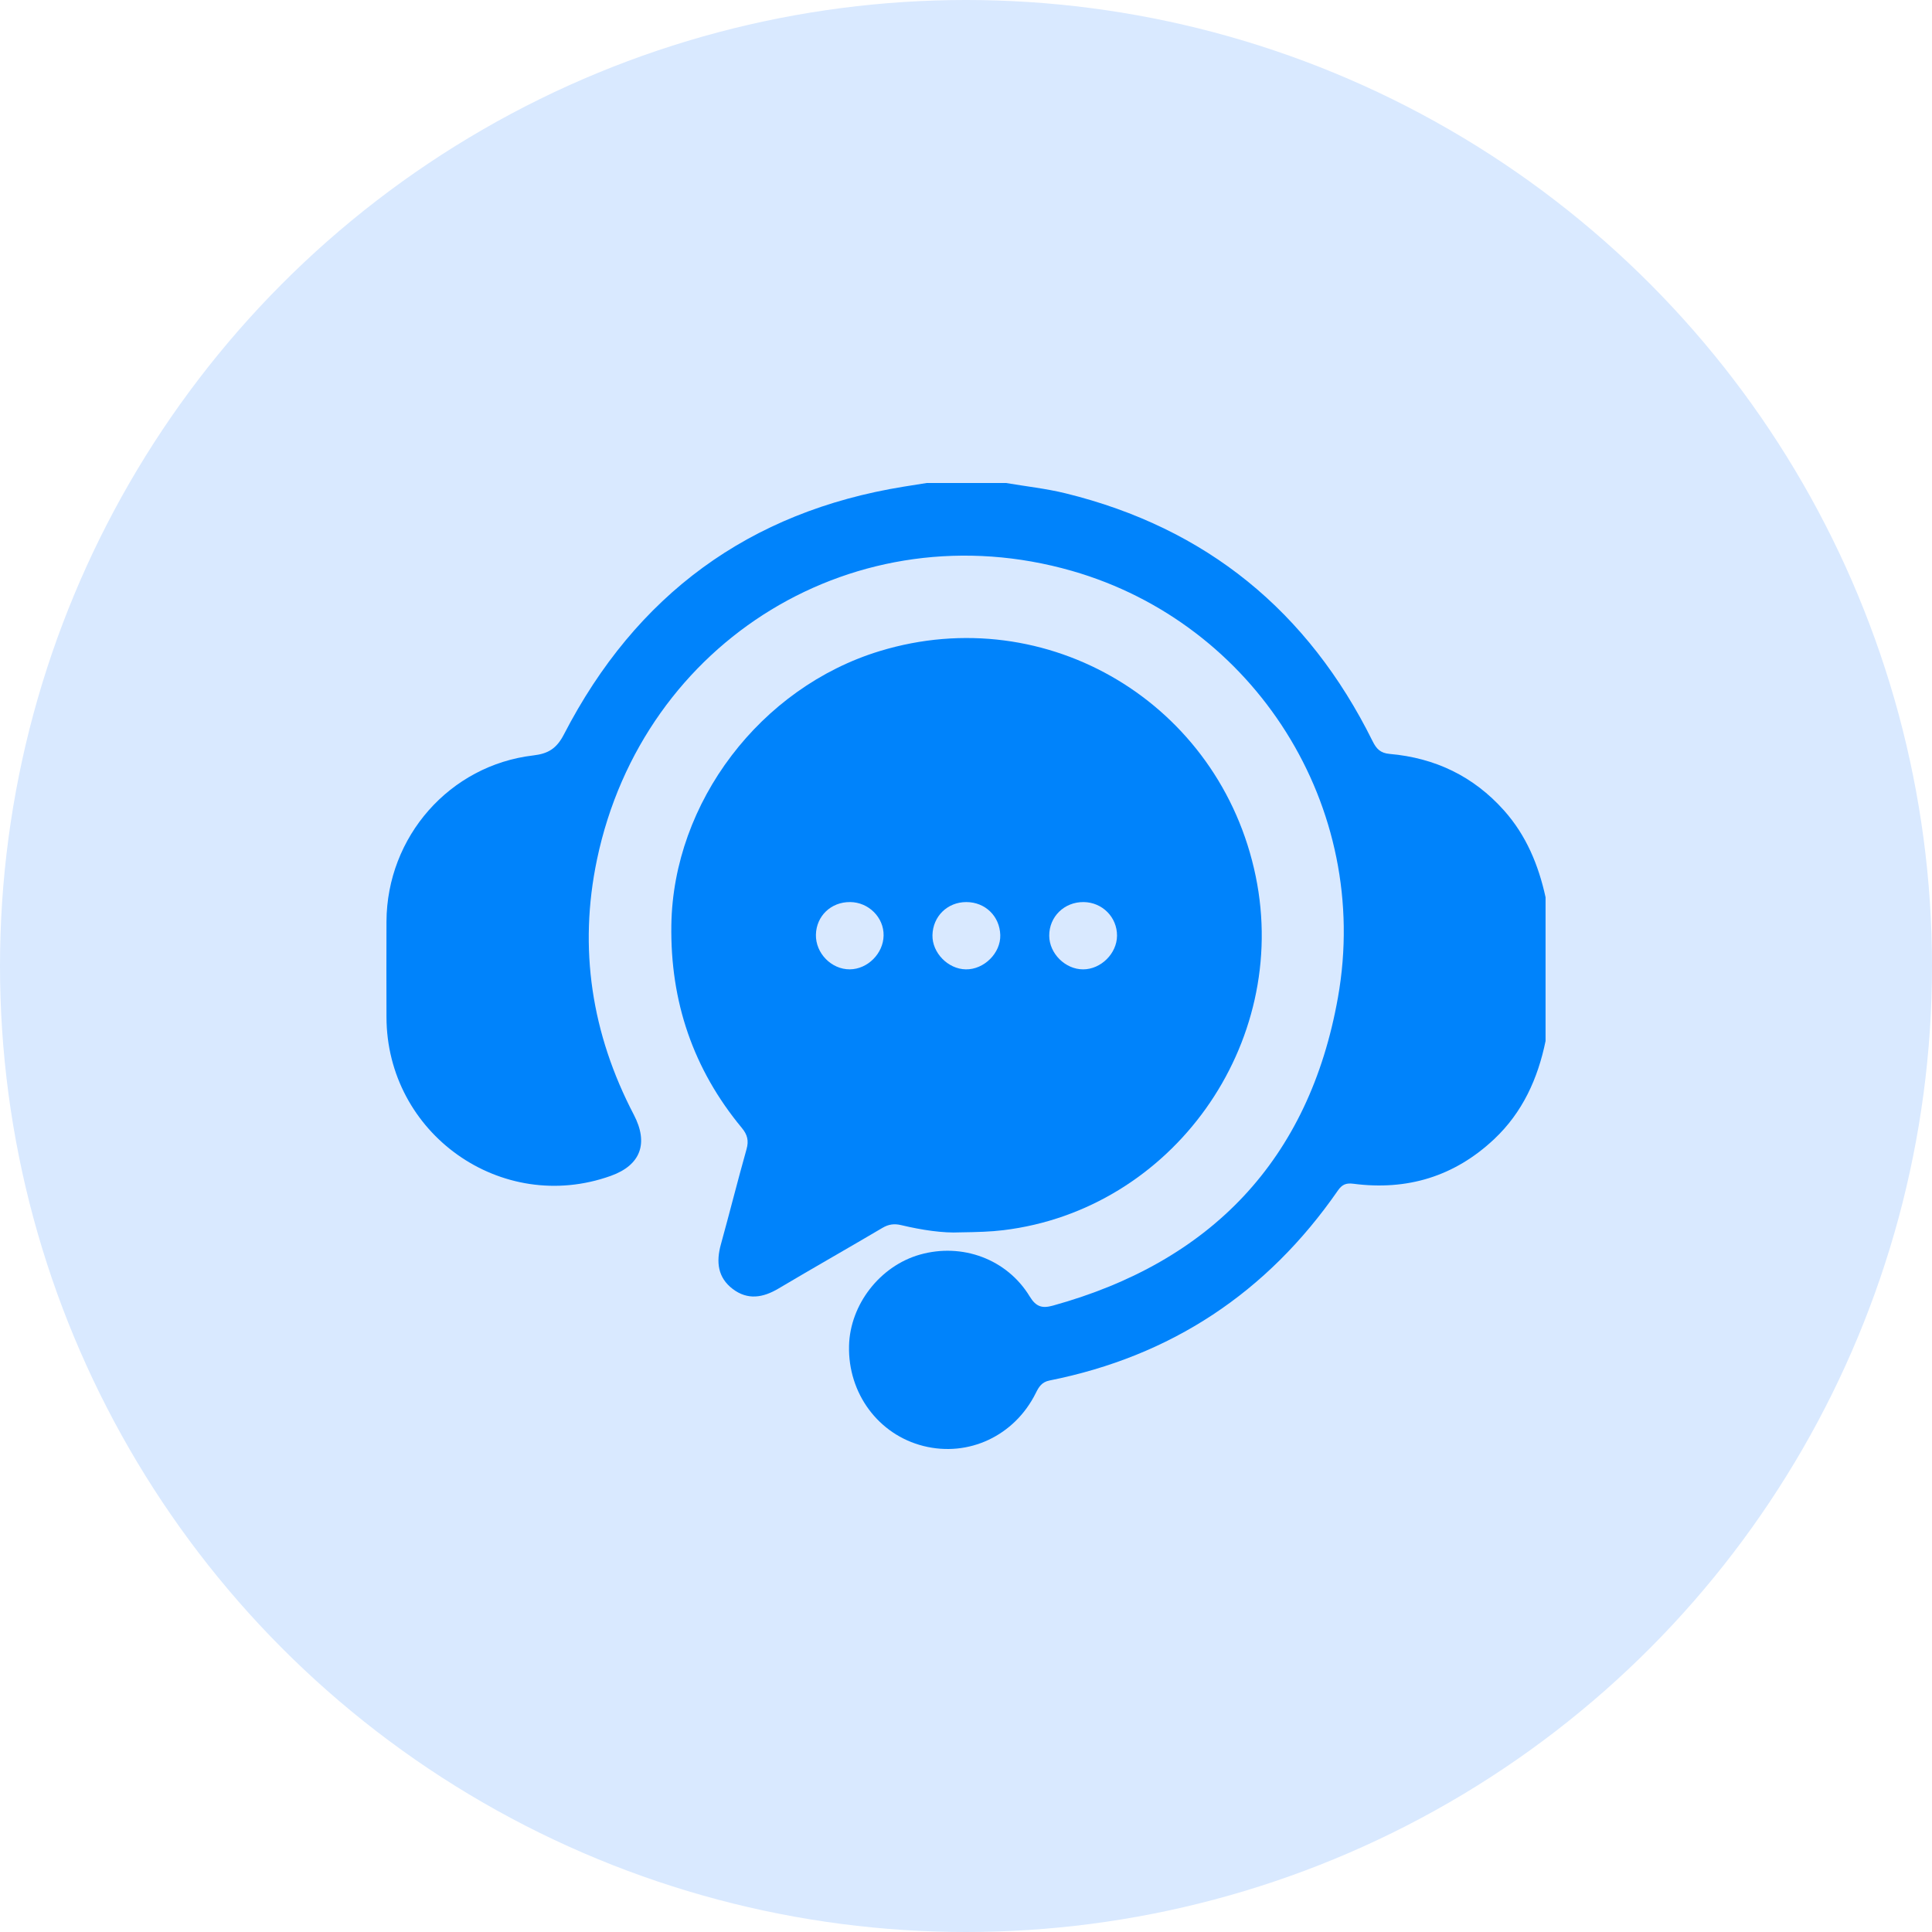
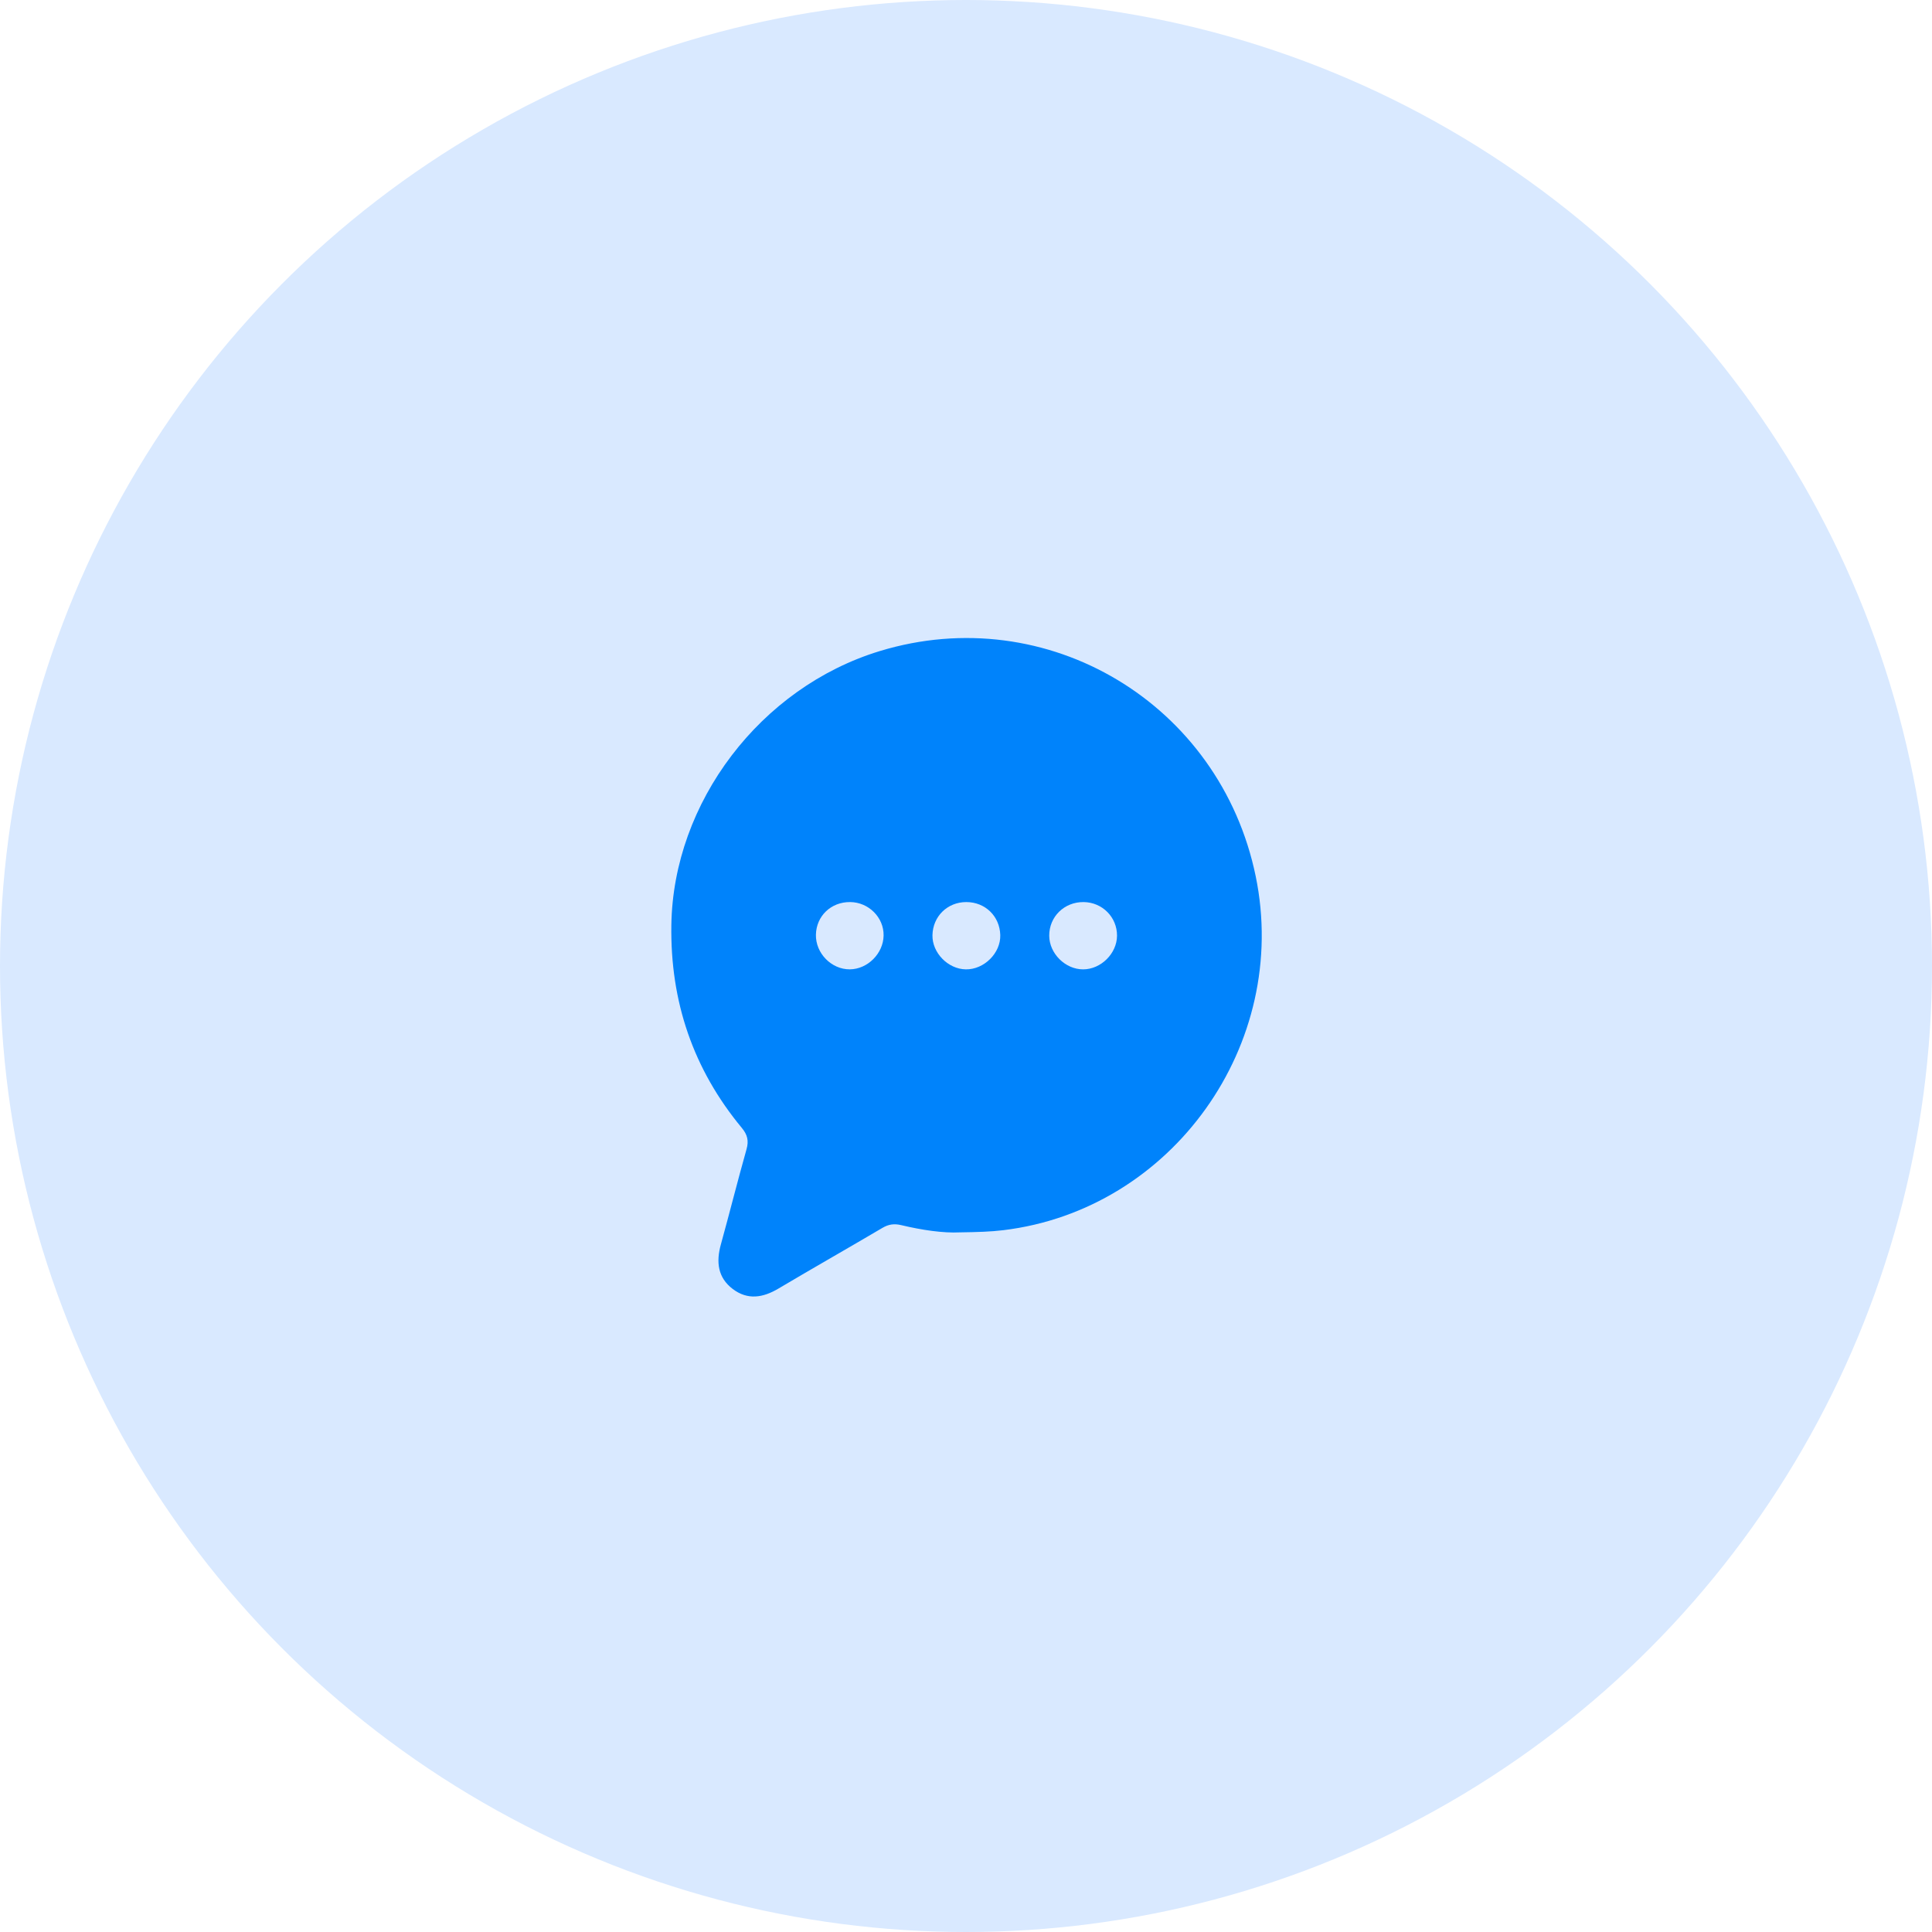
<svg xmlns="http://www.w3.org/2000/svg" width="100" height="100" viewBox="0 0 100 100" fill="none">
  <circle cx="50" cy="50" r="50" fill="#D9E9FF" />
-   <path d="M80 53.874C79.6 55.828 78.808 57.577 77.34 58.959C75.279 60.899 72.829 61.633 70.051 61.271C69.67 61.221 69.462 61.314 69.25 61.62C65.584 66.912 60.61 70.2 54.324 71.454C53.925 71.533 53.772 71.781 53.612 72.105C52.513 74.319 50.136 75.433 47.796 74.844C45.47 74.259 43.886 72.124 43.946 69.659C43.997 67.523 45.548 65.526 47.61 64.94C49.797 64.318 52.116 65.165 53.294 67.099C53.625 67.643 53.938 67.733 54.5 67.578C62.675 65.316 67.76 60.027 69.252 51.628C71.009 41.744 64.931 32.256 55.479 29.548C44.37 26.365 33.289 33.116 30.902 44.48C29.933 49.093 30.625 53.52 32.806 57.697C33.578 59.176 33.167 60.309 31.611 60.864C25.952 62.888 20.012 58.678 20.004 52.635C20.002 50.99 19.996 49.345 20.004 47.701C20.023 43.307 23.278 39.606 27.609 39.1C28.376 39.01 28.811 38.745 29.19 38.011C32.92 30.789 38.774 26.482 46.777 25.189C47.172 25.125 47.568 25.064 47.964 25C49.333 25 50.705 25 52.074 25C53.103 25.176 54.148 25.287 55.159 25.536C62.427 27.322 67.709 31.627 71.046 38.365C71.245 38.764 71.45 38.981 71.931 39.023C74.27 39.228 76.263 40.171 77.849 41.95C79 43.241 79.633 44.775 79.998 46.442V53.874H80Z" fill="#0083FB" />
  <path d="M49.685 63.787C48.821 63.831 47.726 63.67 46.648 63.413C46.291 63.328 45.998 63.364 45.678 63.553C43.889 64.609 42.08 65.635 40.294 66.695C39.493 67.171 38.702 67.305 37.926 66.717C37.148 66.126 37.062 65.318 37.311 64.417C37.765 62.776 38.178 61.123 38.64 59.485C38.766 59.042 38.685 58.728 38.396 58.38C35.878 55.341 34.688 51.838 34.749 47.878C34.846 41.533 39.354 35.584 45.536 33.7C54.206 31.057 63.152 36.415 64.995 45.354C66.789 54.056 60.673 62.62 51.925 63.675C51.262 63.755 50.601 63.773 49.687 63.787H49.685ZM43.999 46.691C43.014 46.683 42.253 47.411 42.232 48.38C42.211 49.339 43.036 50.181 43.988 50.173C44.91 50.164 45.721 49.353 45.735 48.422C45.751 47.486 44.96 46.698 43.999 46.69V46.691ZM50.015 46.691C49.038 46.691 48.284 47.431 48.264 48.406C48.245 49.316 49.07 50.161 49.992 50.174C50.939 50.187 51.8 49.328 51.774 48.398C51.746 47.421 50.994 46.691 50.015 46.691ZM56.091 46.691C55.088 46.68 54.303 47.447 54.308 48.435C54.313 49.355 55.141 50.176 56.063 50.174C56.986 50.173 57.812 49.352 57.817 48.432C57.822 47.474 57.057 46.703 56.091 46.691Z" fill="#0083FB" />
</svg>